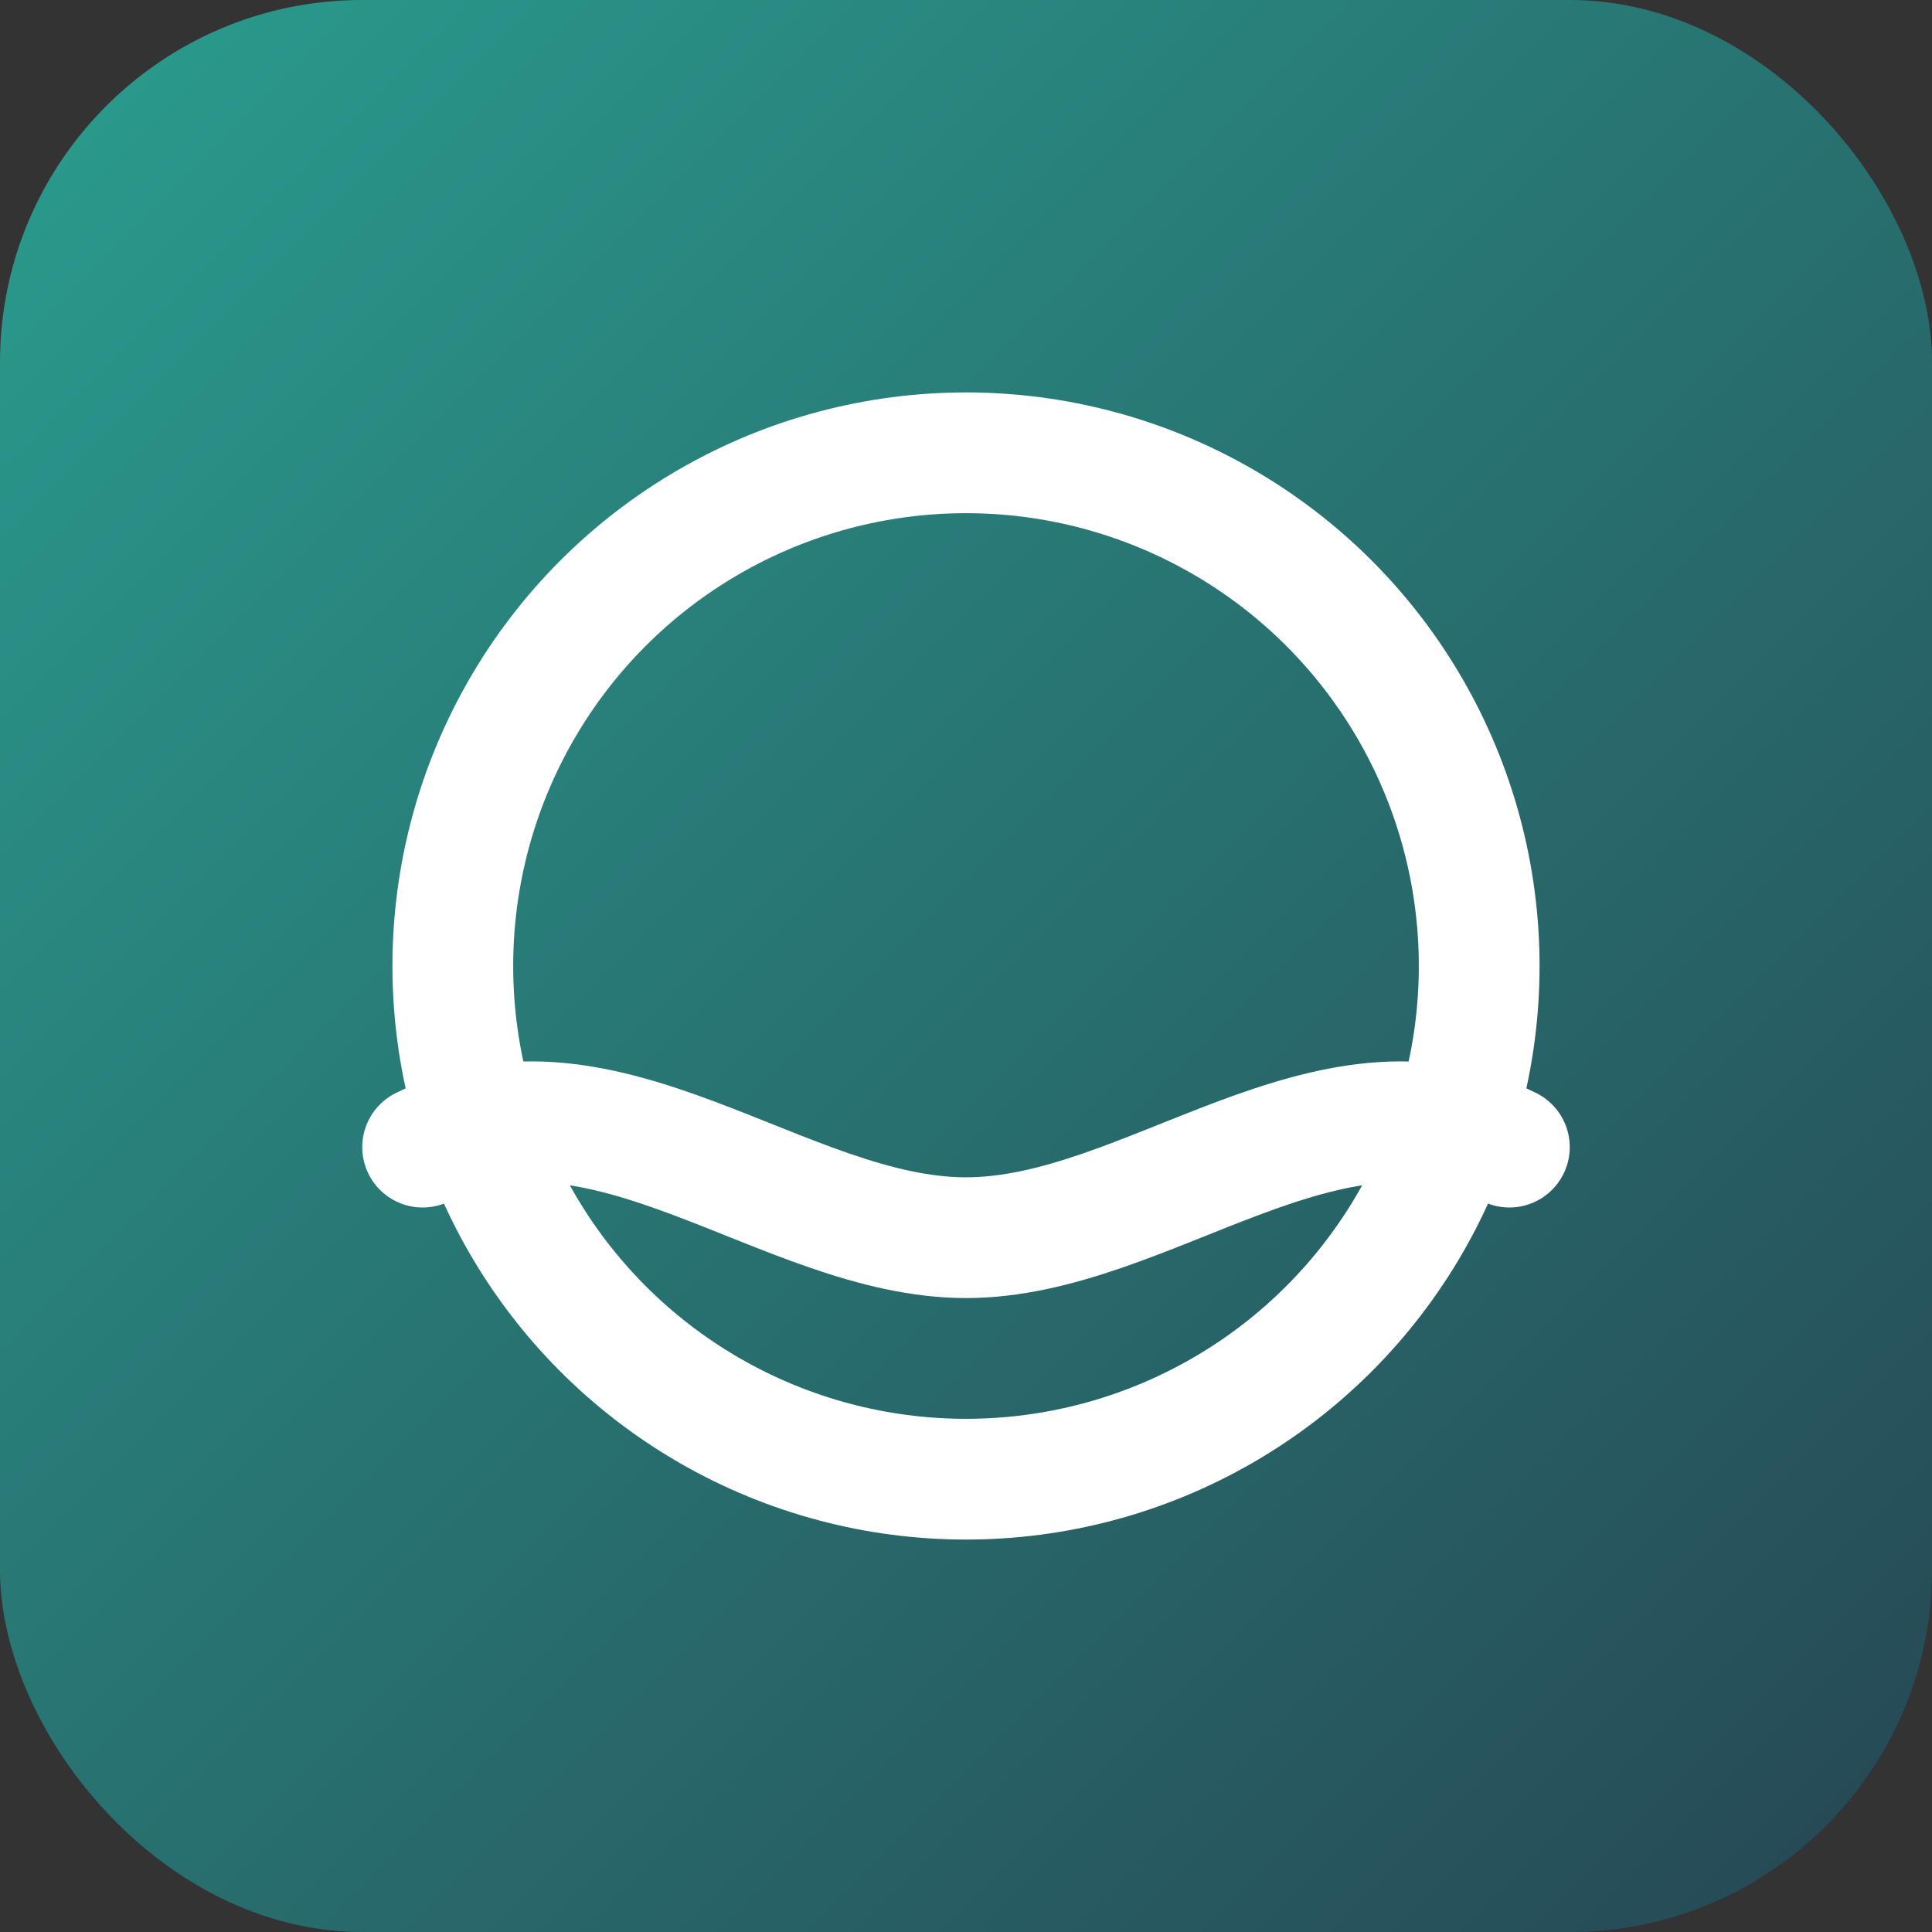
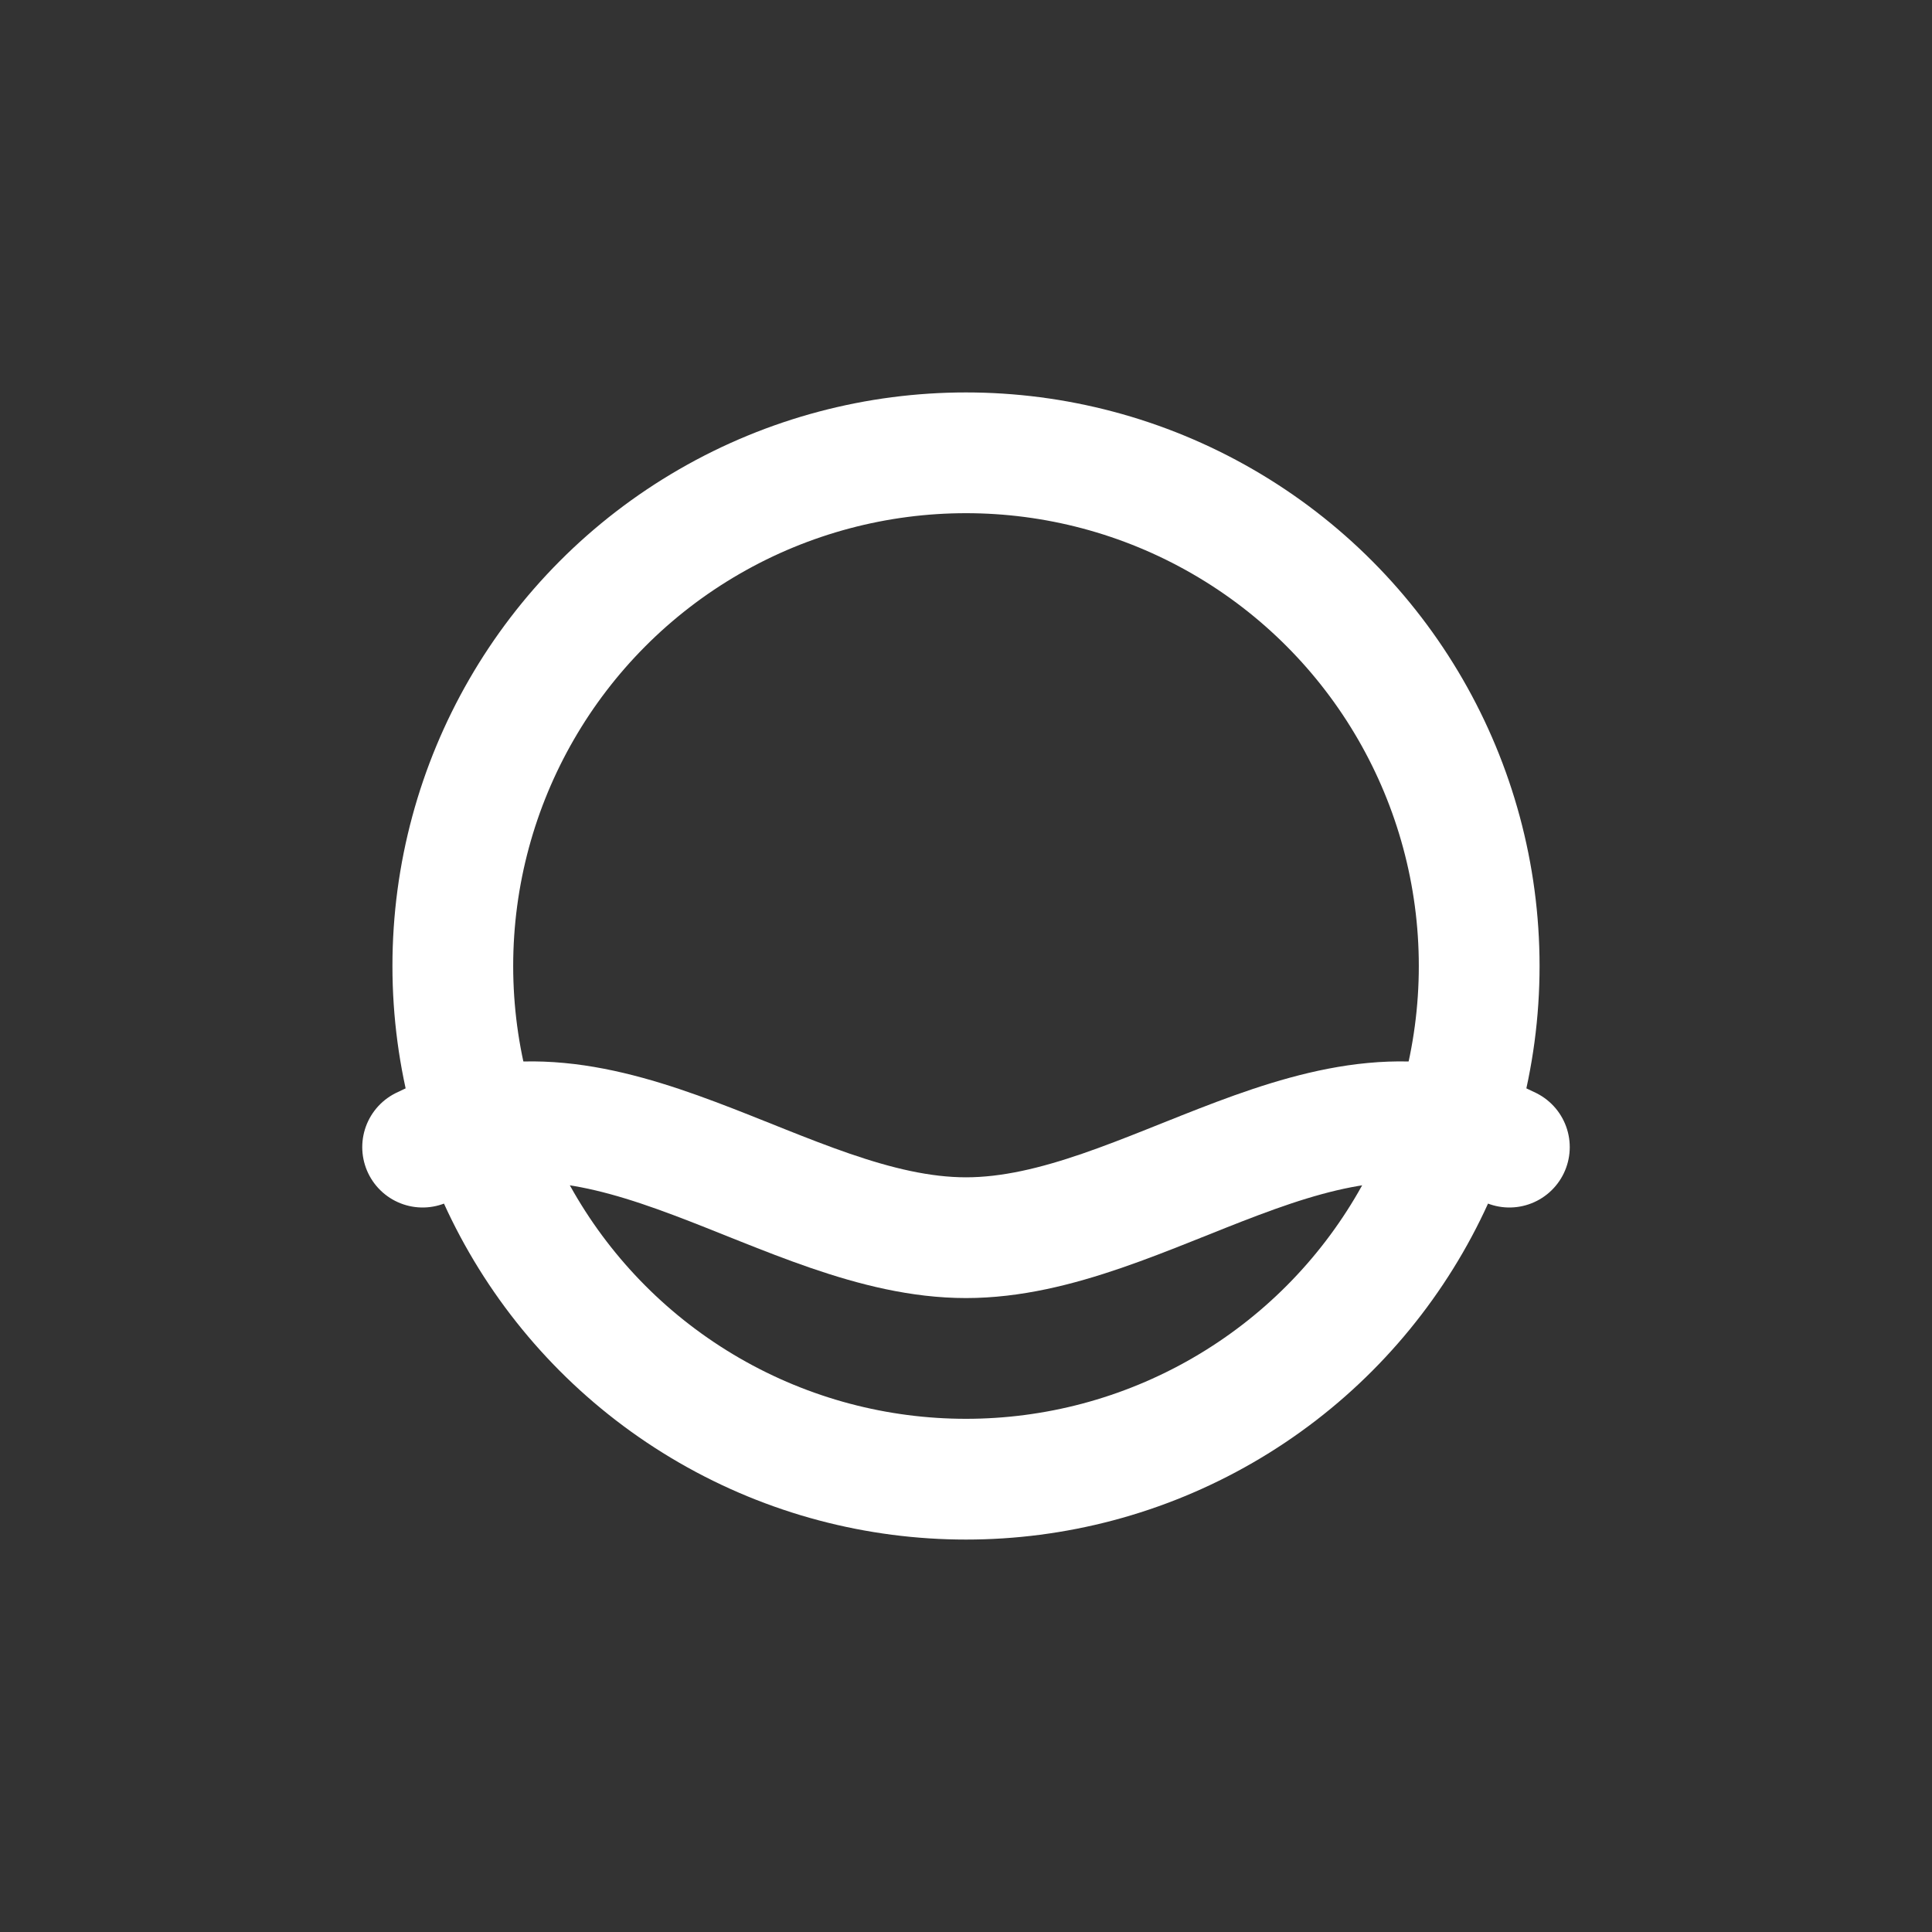
<svg xmlns="http://www.w3.org/2000/svg" width="128" height="128" viewBox="0 0 128 128">
  <rect x="0" y="0" width="128" height="128" fill="#333333" stroke="none" />
  <defs>
    <linearGradient id="g" x1="0" x2="1" y1="0" y2="1">
      <stop offset="0" stop-color="#2a9d8f" />
      <stop offset="1" stop-color="#264653" />
    </linearGradient>
  </defs>
-   <rect width="128" height="128" rx="24" fill="url(#g)" />
  <circle cx="64" cy="64" r="34" fill="none" stroke="#fff" stroke-width="8" />
  <path d="M28 76c12-6 24 6 36 6s24-12 36-6" fill="none" stroke="#fff" stroke-width="8" stroke-linecap="round" />
</svg>